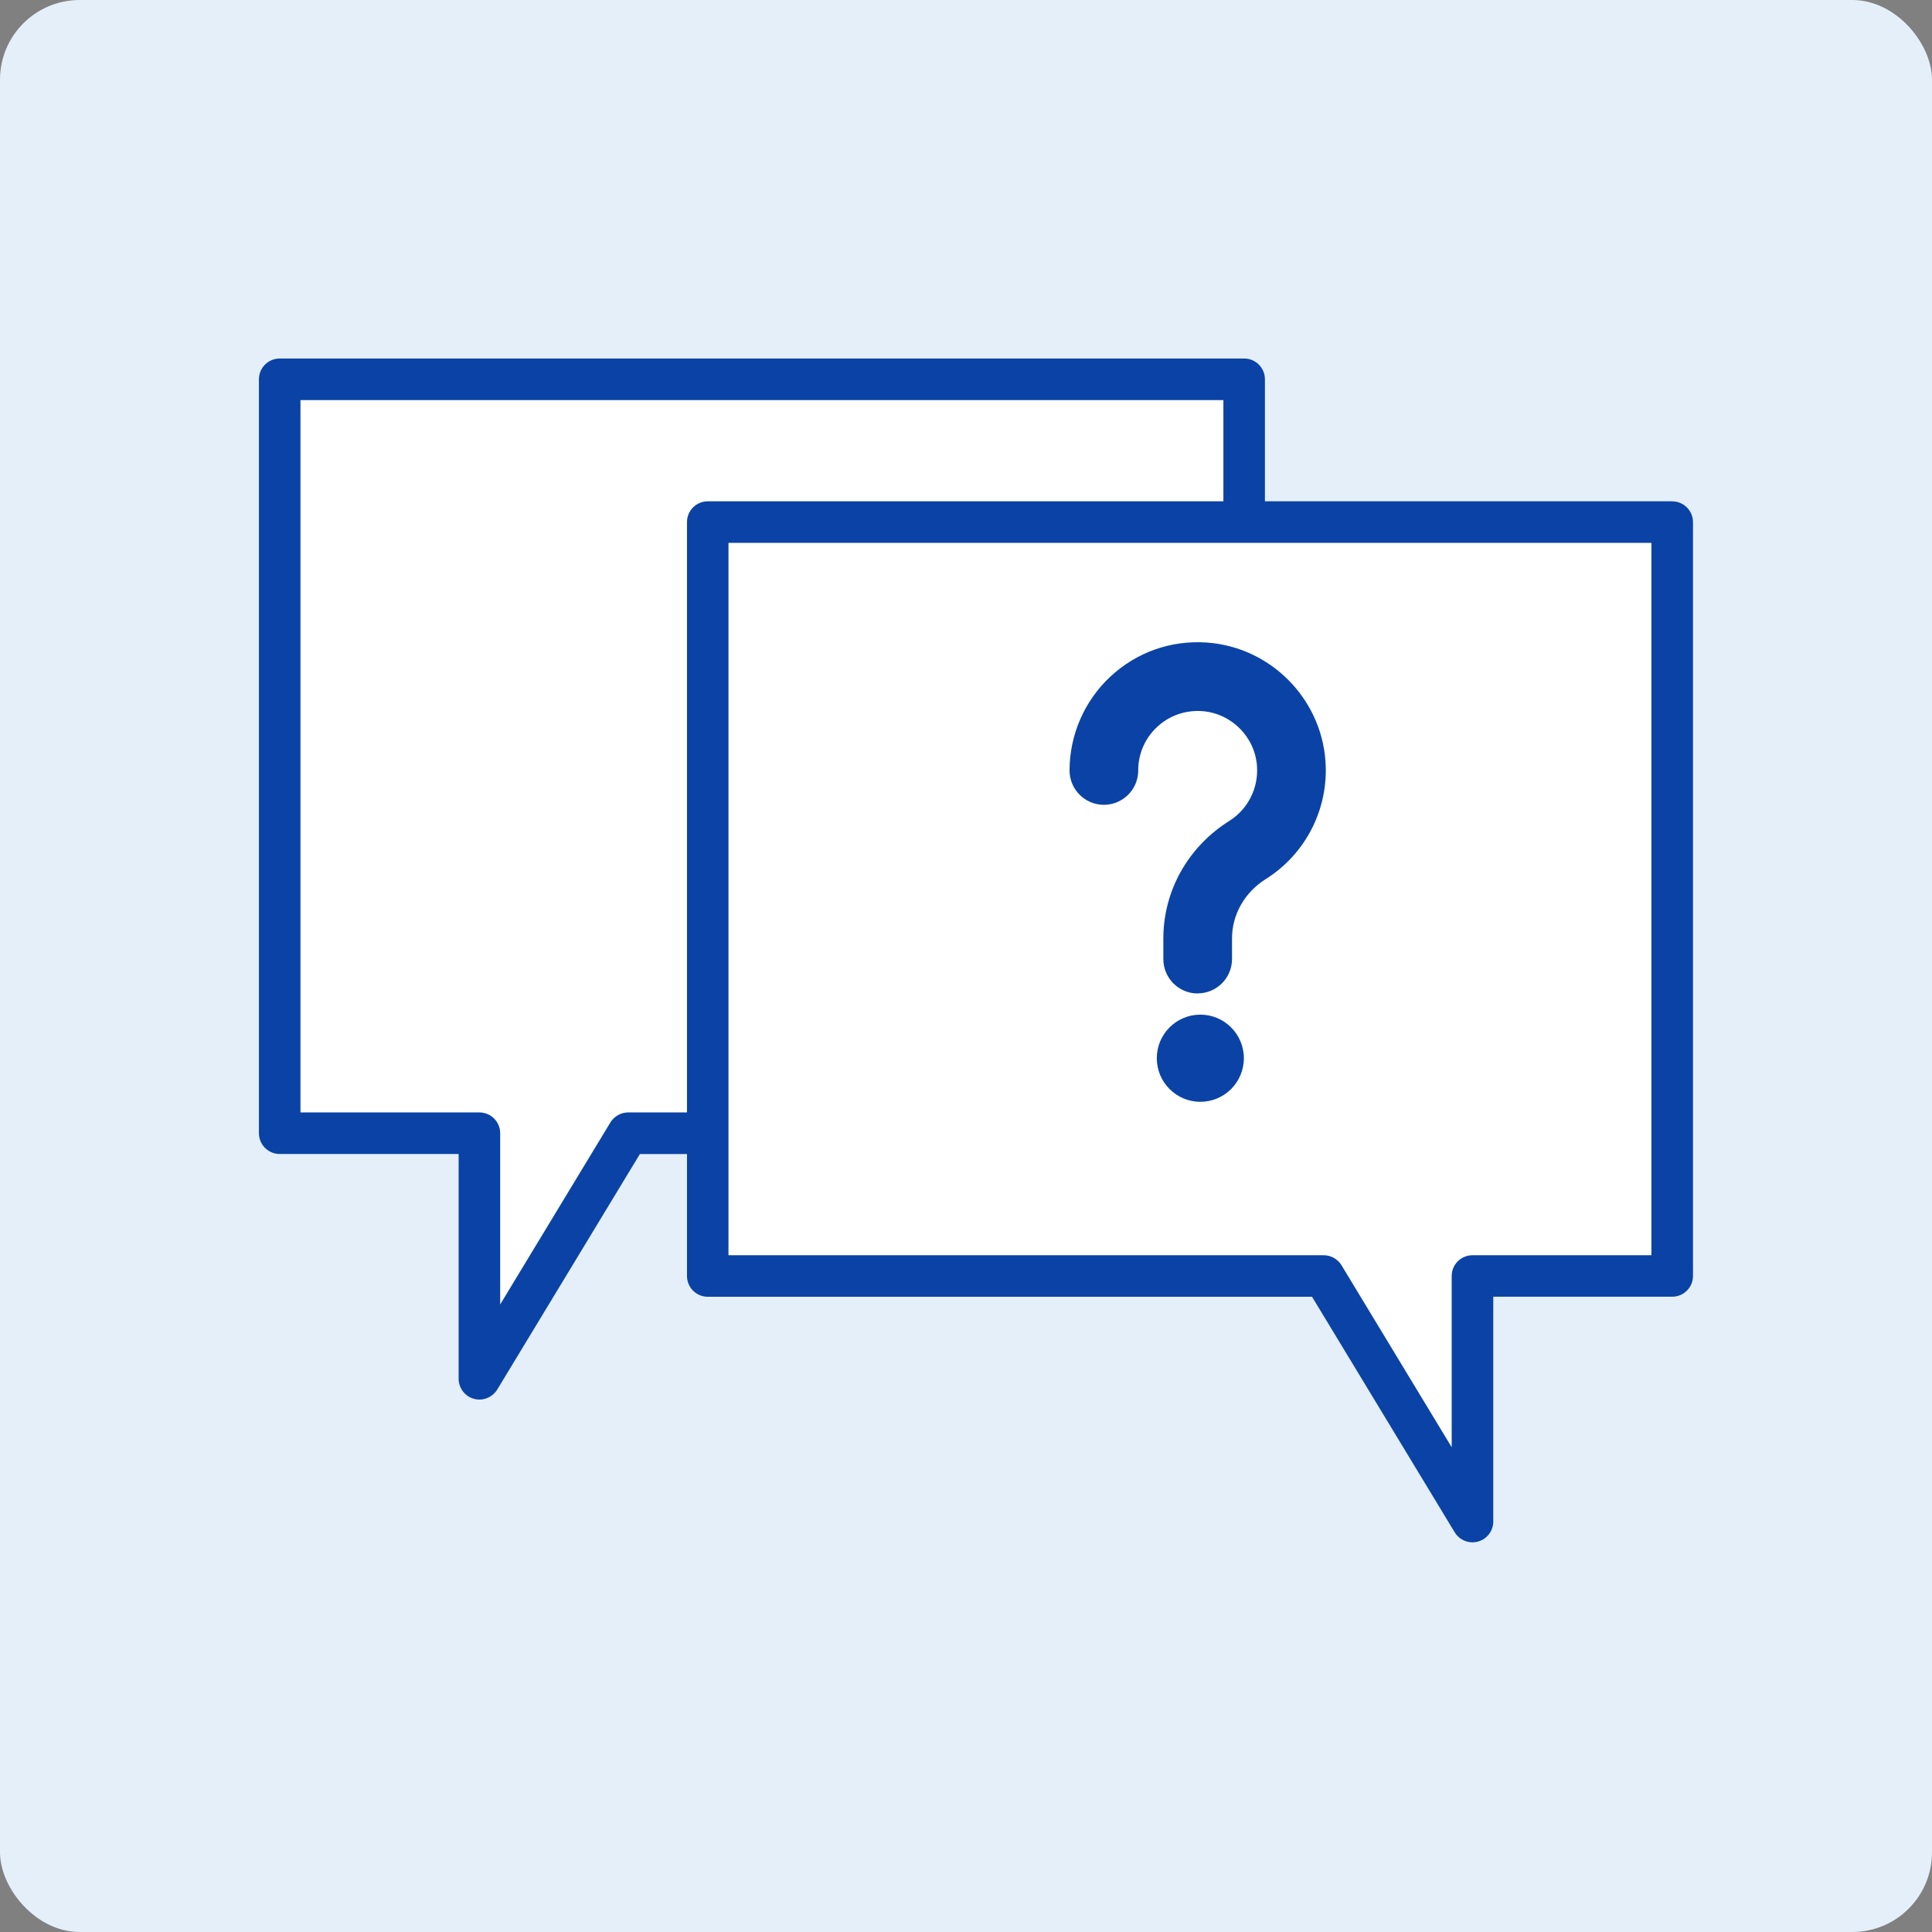
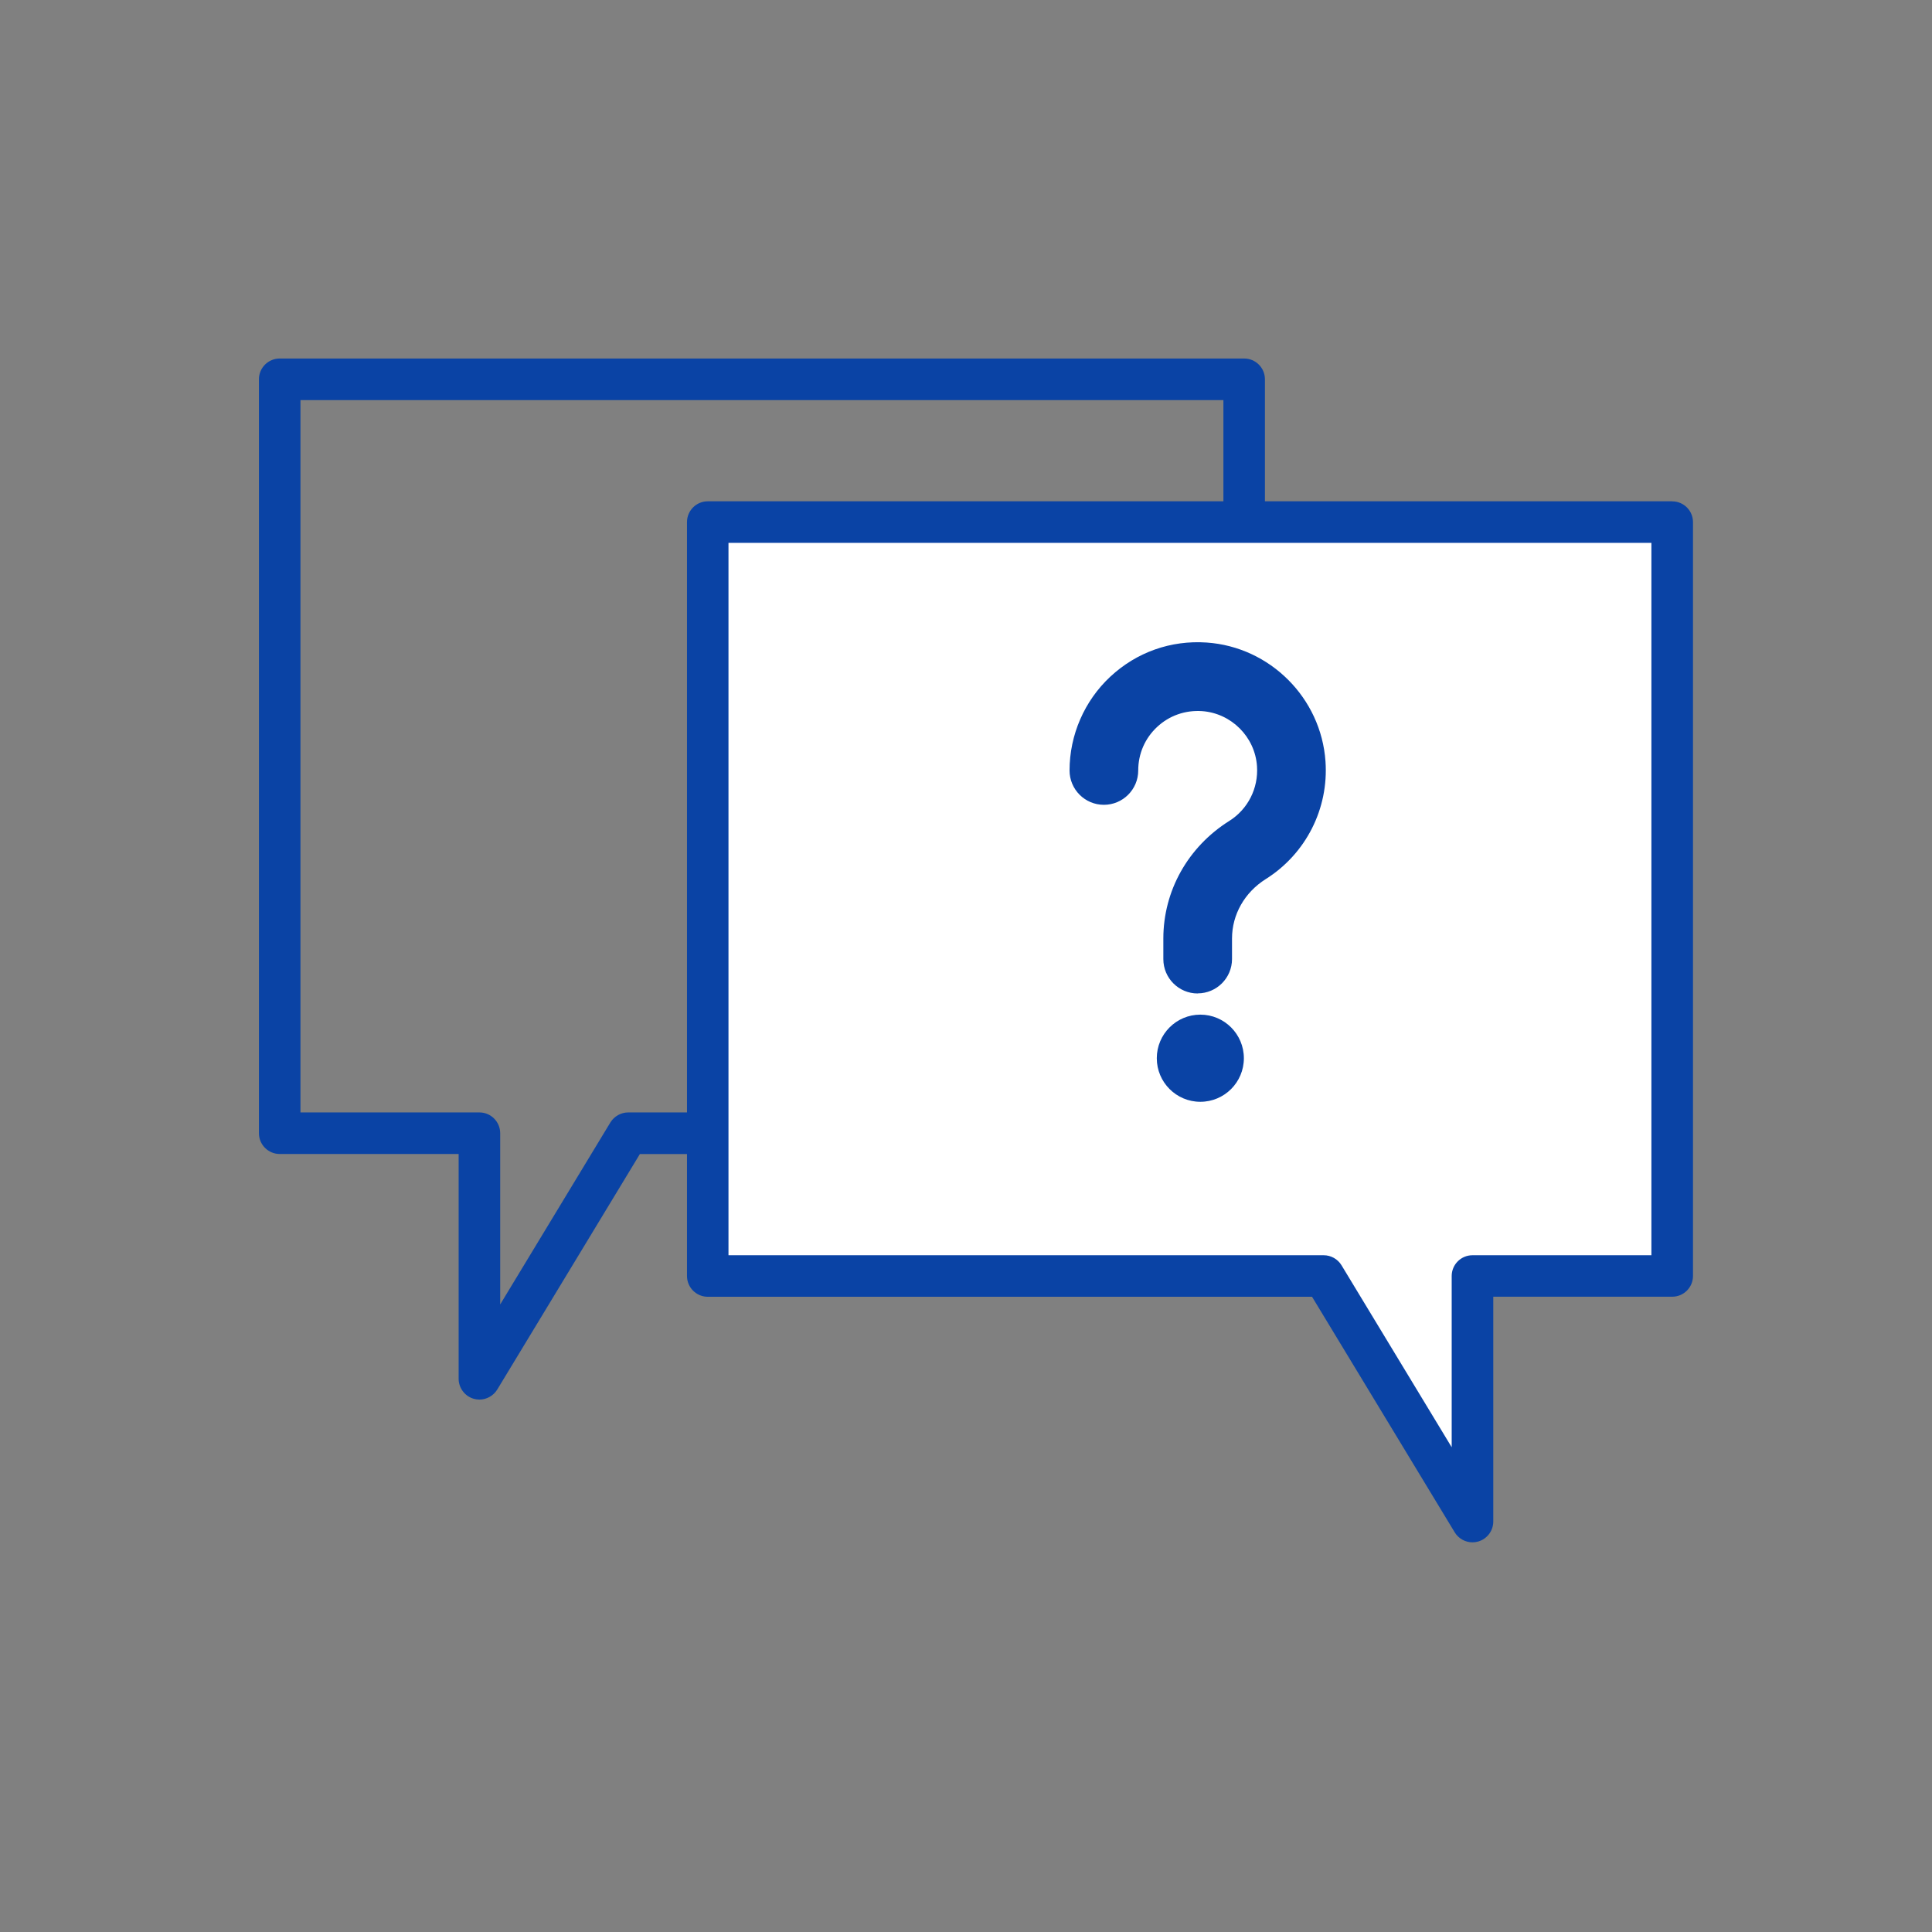
<svg xmlns="http://www.w3.org/2000/svg" width="97" height="97" viewBox="0 0 97 97" fill="none">
  <rect x="0" y="0" width="97" height="97" fill="#808080" stroke="none" />
-   <rect width="97" height="97" rx="4" fill="#E4EFFA" />
-   <path d="M14.042 19.043V56.898H24.072V69.229L31.539 56.898H62.467V19.043H14.042Z" fill="white" />
  <path d="M23.957 69.639V57.012H13.928V18.928H62.579V57.01H31.603L23.957 69.636V69.639ZM14.157 56.783H24.186V68.819L31.473 56.783H62.35V19.157H14.157V56.781V56.783Z" fill="#0A43A5" />
  <path d="M62.467 18H14.042C13.467 18 13 18.467 13 19.043V56.895C13 57.47 13.467 57.938 14.042 57.938H23.027V69.224C23.027 69.689 23.341 70.104 23.789 70.23C23.881 70.255 23.975 70.269 24.071 70.269C24.433 70.269 24.774 70.076 24.964 69.767L32.127 57.94H62.467C63.041 57.94 63.508 57.472 63.508 56.897V19.043C63.508 18.467 63.041 18 62.467 18ZM24.071 55.852H15.085V20.087H61.423V55.852H31.539C31.177 55.852 30.836 56.045 30.646 56.354L25.113 65.492V56.895C25.113 56.32 24.645 55.852 24.071 55.852Z" fill="#0A43A5" />
  <path d="M83.956 26.212V64.066H73.927V76.398L66.459 64.066H35.533V26.212H83.956Z" fill="white" />
-   <path d="M74.041 76.808L66.395 64.181H35.419V26.099H84.071V64.181H74.041V76.808ZM35.648 63.952H66.526L73.815 75.987V63.952H83.844V26.328H35.648V63.952Z" fill="#0A43A5" />
  <path d="M83.956 25.169H35.534C34.959 25.169 34.492 25.637 34.492 26.212V64.064C34.492 64.639 34.959 65.107 35.534 65.107H65.874L73.037 76.934C73.224 77.243 73.565 77.436 73.929 77.436C74.026 77.436 74.119 77.422 74.211 77.397C74.66 77.27 74.973 76.858 74.973 76.391V65.104H83.959C84.533 65.104 85 64.637 85 64.062V26.214C85 25.639 84.533 25.172 83.959 25.172L83.956 25.169ZM82.912 27.256V63.022H73.927C73.353 63.022 72.885 63.489 72.885 64.064V72.661L67.352 63.523C67.165 63.214 66.823 63.022 66.46 63.022H36.575V27.256H82.912Z" fill="#0A43A5" />
  <path d="M60.132 49.879C59.18 49.879 58.408 49.107 58.408 48.154V47.123C58.408 44.726 59.645 42.52 61.716 41.218C62.653 40.63 63.186 39.576 63.11 38.469C63.01 36.996 61.822 35.807 60.347 35.703C59.505 35.648 58.706 35.928 58.095 36.498C57.483 37.069 57.147 37.846 57.147 38.682C57.147 39.635 56.375 40.407 55.423 40.407C54.471 40.407 53.699 39.635 53.699 38.682C53.699 36.904 54.443 35.188 55.743 33.976C57.062 32.746 58.781 32.136 60.585 32.26C63.765 32.48 66.329 35.046 66.549 38.228C66.714 40.607 65.562 42.87 63.548 44.137C62.488 44.804 61.856 45.918 61.856 47.118V48.149C61.856 49.102 61.084 49.874 60.132 49.874V49.879Z" fill="#0A43A5" />
  <path d="M62.451 53.13C62.451 54.34 61.472 55.318 60.265 55.318C59.059 55.318 58.079 54.338 58.079 53.13C58.079 51.923 59.059 50.942 60.265 50.942C61.472 50.942 62.451 51.923 62.451 53.13Z" fill="#0A43A5" />
</svg>